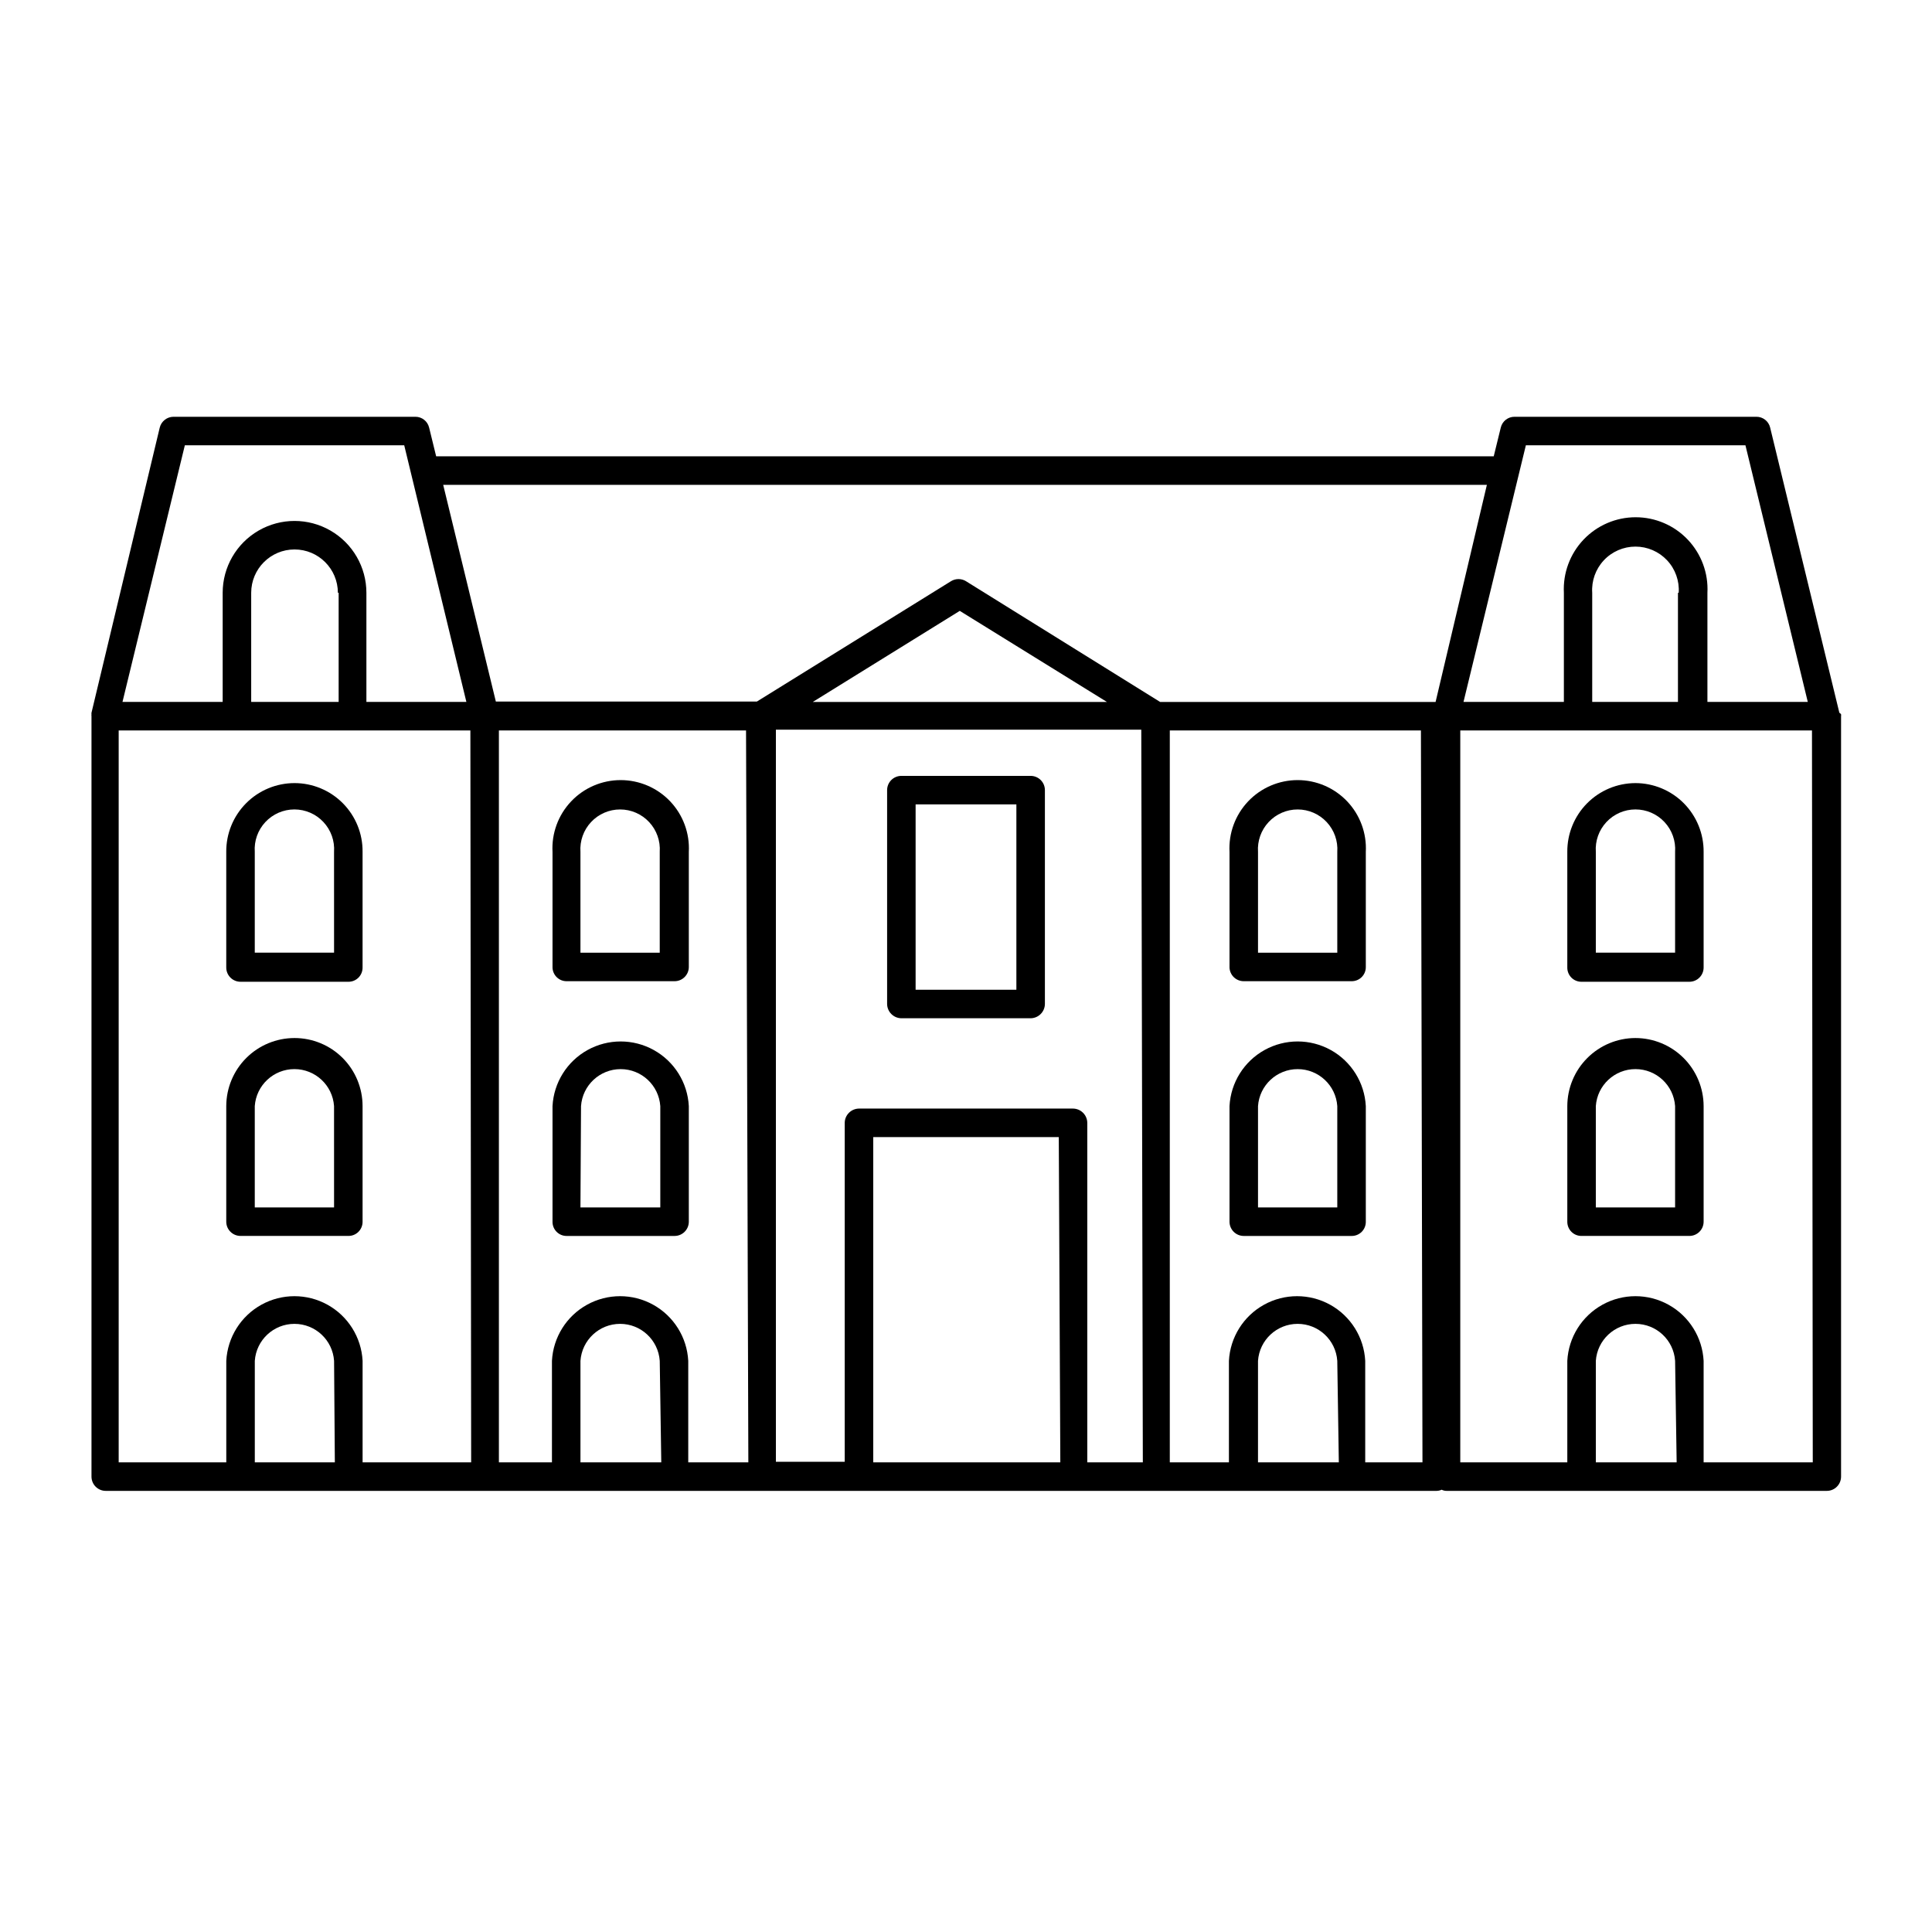
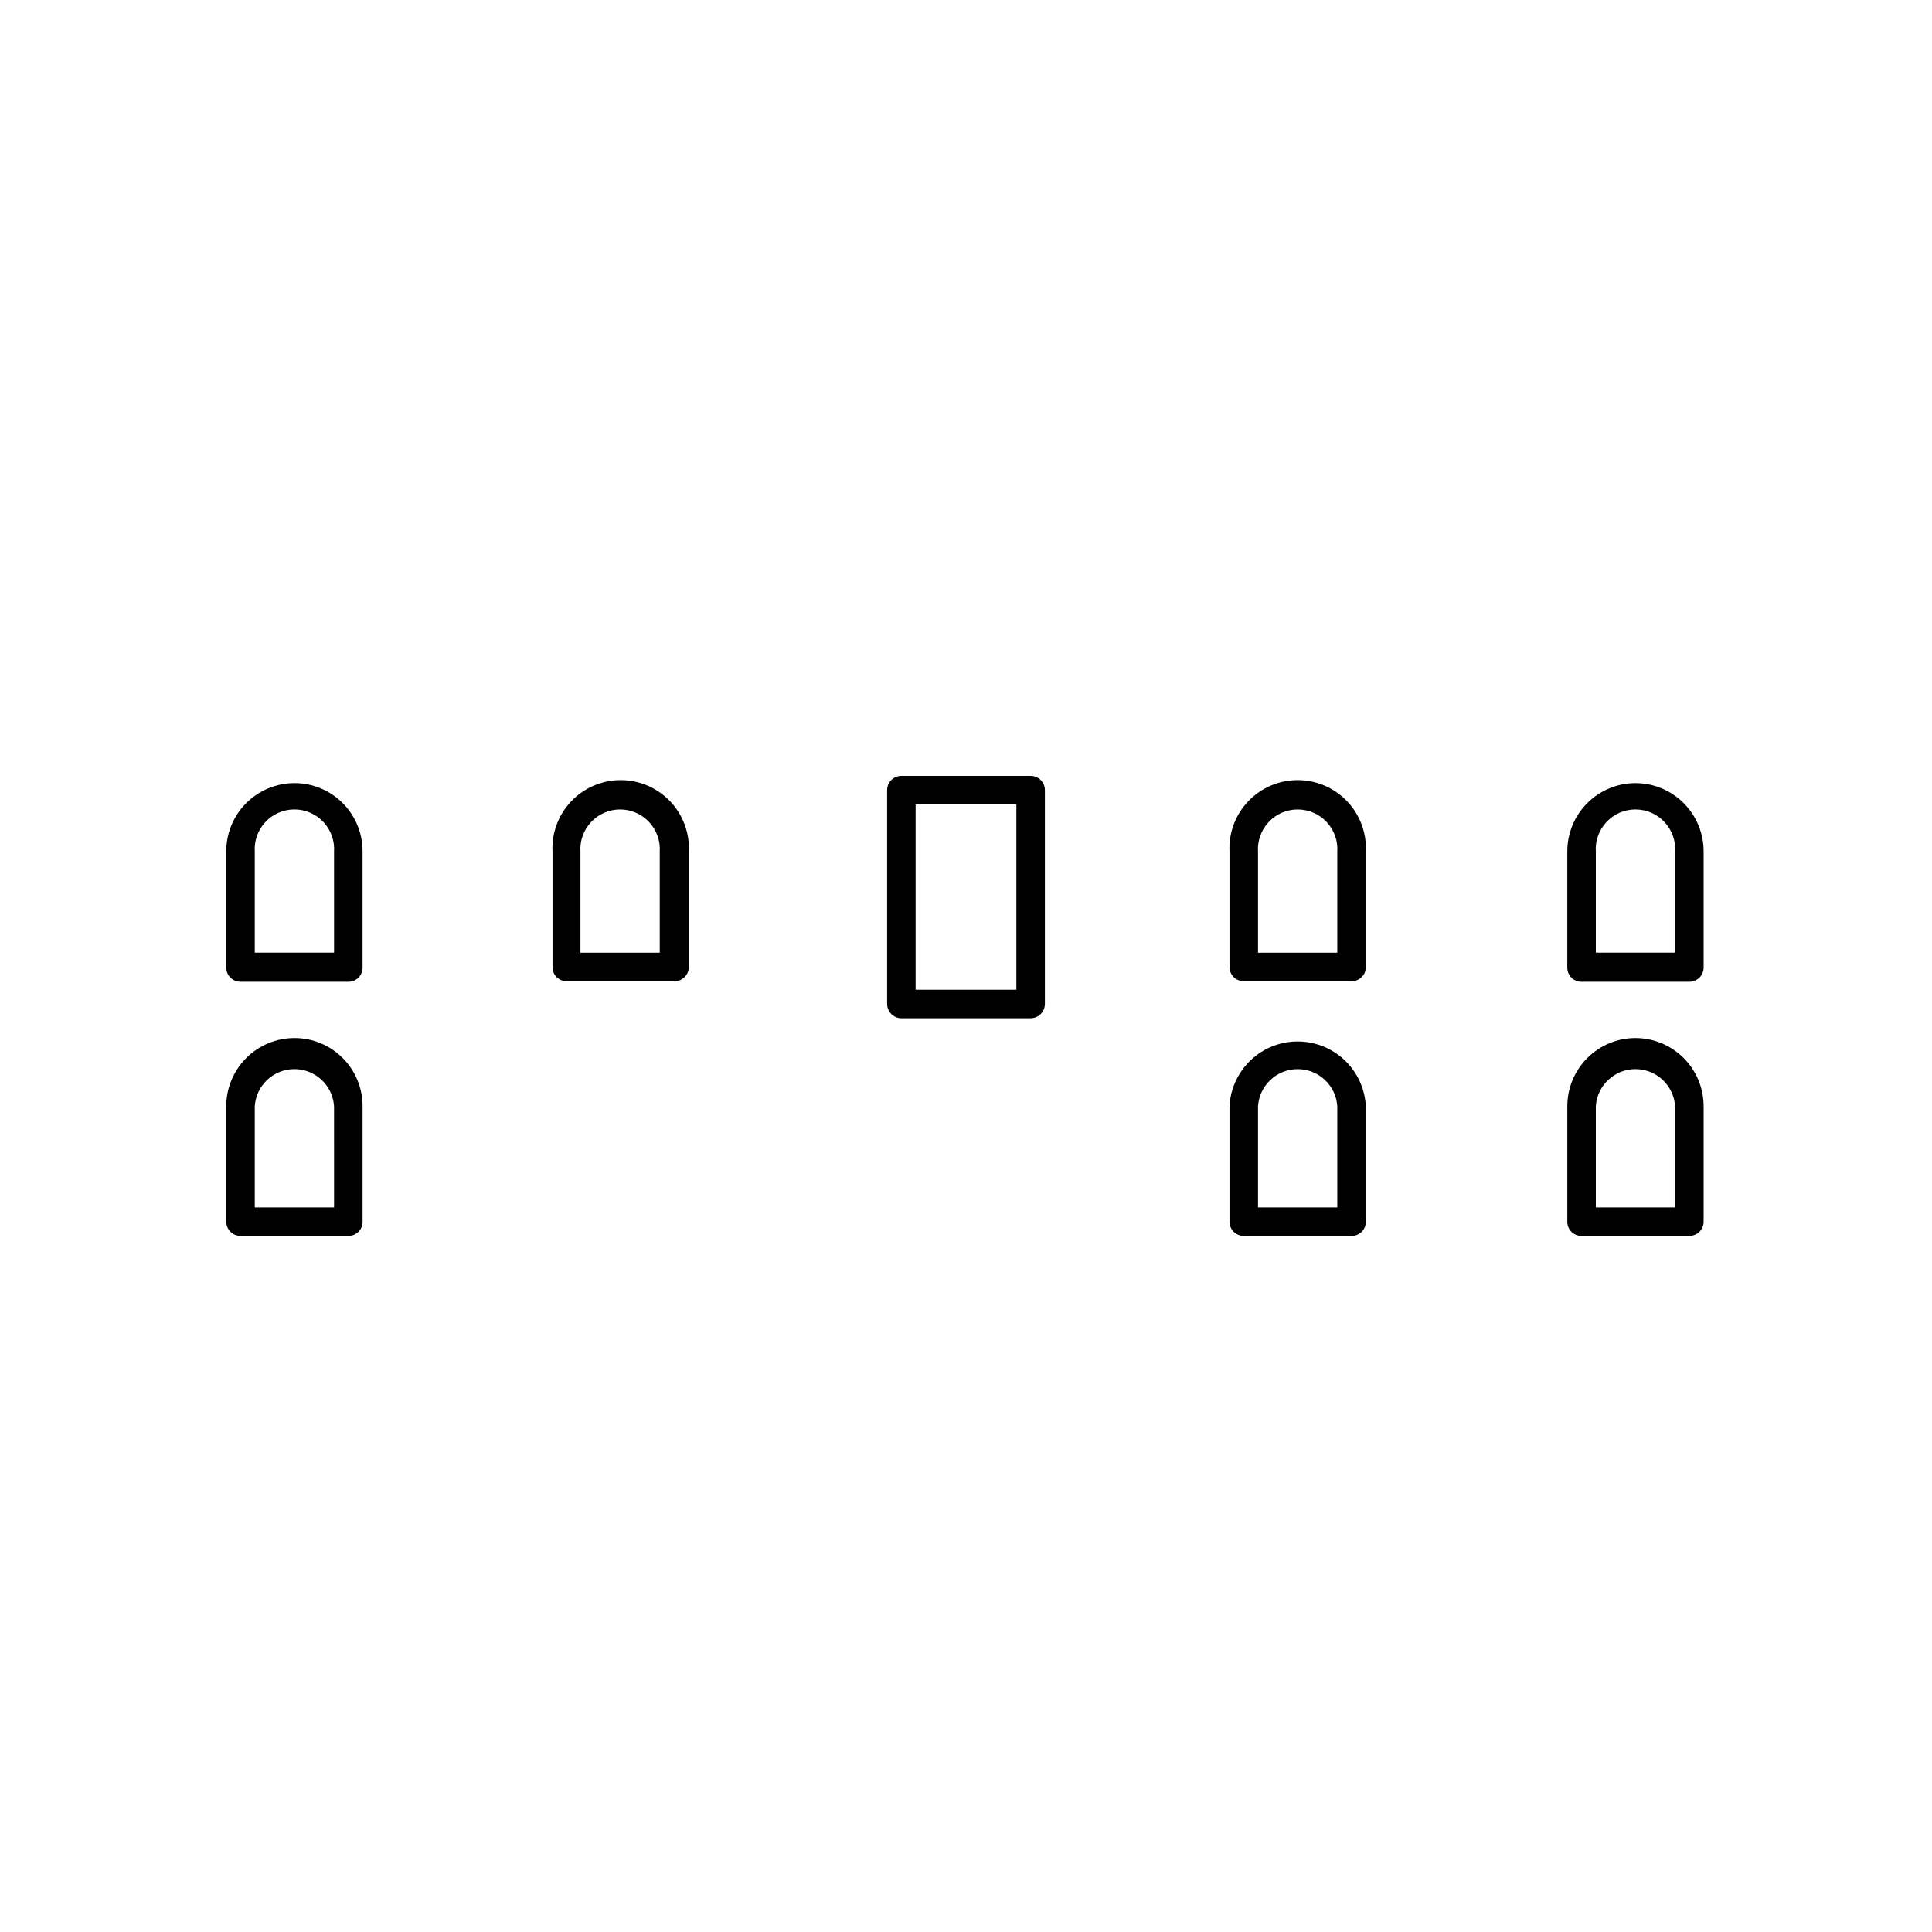
<svg xmlns="http://www.w3.org/2000/svg" fill="#000000" width="800px" height="800px" version="1.1" viewBox="144 144 512 512">
  <g>
    <path d="m222.05 419.09c-4.789 0-9.383 1.898-12.773 5.277-3.391 3.383-5.301 7.969-5.316 12.758v30.633c0 2.086 1.691 3.777 3.781 3.777h28.566c1.004 0.016 1.973-0.379 2.684-1.09 0.715-0.715 1.105-1.684 1.094-2.688v-30.633c0-4.781-1.902-9.371-5.285-12.754-3.379-3.383-7.969-5.281-12.75-5.281zm10.48 44.891-21.012-0.004v-26.852c0.383-5.519 4.973-9.801 10.504-9.801 5.535 0 10.121 4.281 10.504 9.801z" />
    <path d="m222.05 351.53c-4.824 0-9.449 1.926-12.844 5.352-3.398 3.426-5.285 8.062-5.246 12.887v30.633c0 2.086 1.691 3.777 3.781 3.777h28.566c1.004 0.016 1.973-0.379 2.684-1.09 0.715-0.715 1.105-1.684 1.094-2.688v-30.633c0.055-4.816-1.824-9.457-5.211-12.883-3.391-3.426-8.008-5.356-12.824-5.356zm10.48 44.941h-21.012v-26.703c-0.203-2.91 0.812-5.777 2.805-7.91 1.992-2.137 4.781-3.348 7.699-3.348 2.918 0 5.707 1.211 7.699 3.348 1.992 2.133 3.008 5 2.805 7.91z" />
-     <path d="m631.45 332.89-18.34-75.57c-0.402-1.703-1.93-2.894-3.676-2.871h-64.035c-1.746-0.023-3.277 1.168-3.68 2.871l-1.863 7.609-280.27-0.004-1.863-7.609v0.004c-0.398-1.684-1.898-2.871-3.629-2.871h-64.082c-1.742-0.004-3.262 1.18-3.68 2.871l-18.086 75.57c-0.023 0.133-0.023 0.27 0 0.402-0.027 0.168-0.027 0.34 0 0.504v201.52c0 2.09 1.691 3.781 3.777 3.781h352.67c0.469-0.004 0.934-0.109 1.359-0.305 0.406 0.203 0.855 0.305 1.312 0.305h100.76c2.086 0 3.777-1.691 3.777-3.781v-201.52c0.027-0.164 0.027-0.336 0-0.504-0.109-0.172-0.27-0.312-0.453-0.402zm-83.078-70.887h58.188l16.523 68.016h-26.598v-28.918c0.27-5.215-1.617-10.309-5.211-14.094-3.594-3.785-8.586-5.93-13.809-5.93-5.219 0-10.211 2.144-13.809 5.93-3.594 3.785-5.477 8.879-5.211 14.094v28.918h-26.602zm40.305 39.094v28.918l-22.723 0.004v-28.918c-0.211-3.172 0.902-6.289 3.074-8.609 2.172-2.32 5.211-3.637 8.387-3.637 3.18 0 6.215 1.316 8.387 3.637 2.172 2.32 3.285 5.438 3.074 8.609zm-395.69-39.094h58.137l16.473 68.016h-26.496v-28.918c0-6.805-3.629-13.09-9.523-16.492-5.891-3.402-13.152-3.402-19.043 0s-9.523 9.688-9.523 16.492v28.918h-26.551zm40.758 39.098v28.918h-23.176v-28.918c0-6.344 5.141-11.488 11.488-11.488 6.344 0 11.484 5.144 11.484 11.488zm-1.008 230.44h-21.211v-26.902c0.383-5.519 4.973-9.801 10.504-9.801 5.535 0 10.121 4.281 10.504 9.801zm36.125 0h-28.77v-26.902c-0.328-6.227-3.844-11.844-9.297-14.867-5.453-3.023-12.078-3.023-17.531 0-5.453 3.023-8.965 8.641-9.297 14.867v26.902h-28.516v-193.96h93.203zm50.383 0h-21.418v-26.902c0.383-5.519 4.973-9.801 10.508-9.801 5.531 0 10.121 4.281 10.504 9.801zm23.074 0h-15.926v-26.902c-0.328-6.227-3.84-11.844-9.293-14.867-5.453-3.023-12.078-3.023-17.535 0-5.453 3.023-8.965 8.641-9.293 14.867v26.902h-14.059v-193.96h65.496zm82.676 0h-49.578v-86.203h49.172zm21.867 0h-14.719v-89.98c-0.027-2.094-1.734-3.777-3.828-3.777h-56.629c-2.094 0-3.801 1.684-3.828 3.777v89.828h-18.238v-194.02h96.832zm-87.461-201.52 38.945-24.133 38.996 24.133zm139.4 201.52h-21.418v-26.902c0.383-5.519 4.973-9.801 10.504-9.801 5.535 0 10.125 4.281 10.504 9.801zm22.168 0h-15.172v-26.902c-0.328-6.227-3.84-11.844-9.293-14.867-5.453-3.023-12.078-3.023-17.535 0-5.453 3.023-8.965 8.641-9.293 14.867v26.902h-15.668v-193.96h66.551zm3.477-201.52h-73.008l-51.438-31.992c-1.219-0.754-2.762-0.754-3.981 0l-51.441 31.891h-69.172l-13.957-57.434h276.59zm63.883 201.52h-21.418v-26.902c0.383-5.519 4.973-9.801 10.504-9.801 5.535 0 10.121 4.281 10.504 9.801zm36.074 0h-28.926v-26.902c-0.328-6.227-3.84-11.844-9.297-14.867-5.453-3.023-12.078-3.023-17.531 0-5.453 3.023-8.965 8.641-9.297 14.867v26.902h-28.363v-193.96h93.203z" />
    <path d="m577.39 419.09c-4.781 0.012-9.359 1.918-12.738 5.297-3.383 3.379-5.285 7.961-5.301 12.738v30.633c-0.012 1.004 0.383 1.973 1.094 2.688 0.711 0.711 1.68 1.105 2.688 1.09h28.566c2.086 0 3.777-1.691 3.777-3.777v-30.633c-0.012-4.789-1.926-9.375-5.316-12.758-3.391-3.379-7.981-5.277-12.77-5.277zm10.527 44.887h-21.008v-26.852c0.383-5.519 4.973-9.801 10.504-9.801 5.535 0 10.121 4.281 10.504 9.801z" />
    <path d="m577.39 351.53c-4.816 0.016-9.426 1.945-12.812 5.371-3.383 3.422-5.266 8.055-5.227 12.867v30.633c-0.012 1.004 0.383 1.973 1.094 2.688 0.711 0.711 1.68 1.105 2.688 1.09h28.566c2.086 0 3.777-1.691 3.777-3.777v-30.633c0.039-4.824-1.848-9.461-5.242-12.887-3.398-3.426-8.02-5.352-12.844-5.352zm10.527 44.941h-21.008v-26.703c-0.203-2.91 0.816-5.777 2.805-7.91 1.992-2.137 4.781-3.348 7.699-3.348 2.922 0 5.707 1.211 7.699 3.348 1.992 2.133 3.008 5 2.805 7.91z" />
-     <path d="m294.2 471.54h28.566c2.086 0 3.777-1.691 3.777-3.777v-30.633c-0.328-6.227-3.84-11.844-9.297-14.867-5.453-3.019-12.078-3.019-17.531 0-5.453 3.023-8.965 8.641-9.293 14.867v30.633c-0.016 1.004 0.379 1.973 1.09 2.688 0.711 0.711 1.68 1.105 2.688 1.09zm3.777-34.41c0.383-5.519 4.973-9.801 10.504-9.801 5.535 0 10.121 4.281 10.504 9.801v26.852h-21.16z" />
    <path d="m294.2 404.03h28.566c2.086 0 3.777-1.691 3.777-3.777v-30.48c0.262-4.957-1.523-9.801-4.938-13.402-3.418-3.598-8.16-5.637-13.125-5.637-4.961 0-9.707 2.039-13.121 5.637-3.414 3.602-5.203 8.445-4.938 13.402v30.633c0.055 2.039 1.738 3.656 3.777 3.625zm3.625-34.258c-0.199-2.91 0.816-5.777 2.809-7.91 1.992-2.137 4.777-3.348 7.699-3.348 2.918 0 5.707 1.211 7.695 3.348 1.992 2.133 3.008 5 2.809 7.91v26.703h-21.012z" />
    <path d="m473.61 471.54h28.566c1.004 0.016 1.973-0.379 2.688-1.09 0.711-0.715 1.105-1.684 1.09-2.688v-30.633c-0.328-6.227-3.84-11.844-9.293-14.867-5.457-3.019-12.082-3.019-17.535 0-5.453 3.023-8.965 8.641-9.293 14.867v30.633c0 1 0.398 1.961 1.105 2.672 0.707 0.707 1.668 1.105 2.672 1.105zm3.777-34.41c0.383-5.519 4.973-9.801 10.504-9.801 5.535 0 10.125 4.281 10.504 9.801v26.852h-21.008z" />
    <path d="m473.61 404.03h28.566c1.004 0.016 1.973-0.379 2.688-1.09 0.711-0.711 1.105-1.68 1.09-2.688v-30.48c0.262-4.957-1.523-9.801-4.938-13.402-3.418-3.598-8.16-5.637-13.125-5.637-4.961 0-9.707 2.039-13.121 5.637-3.414 3.602-5.199 8.445-4.938 13.402v30.633c0.078 2.027 1.746 3.629 3.777 3.625zm3.777-34.258c-0.199-2.91 0.816-5.777 2.809-7.91 1.988-2.137 4.777-3.348 7.695-3.348 2.922 0 5.707 1.211 7.699 3.348 1.992 2.133 3.008 5 2.805 7.91v26.703h-21.008z" />
    <path d="m382.87 413.85h34.262c2.074-0.027 3.75-1.703 3.777-3.777v-56.68c0-2.086-1.691-3.777-3.777-3.777h-34.262c-2.086 0-3.777 1.691-3.777 3.777v56.68c0.027 2.074 1.703 3.75 3.777 3.777zm3.777-56.68h26.703v49.121h-26.703z" />
  </g>
</svg>